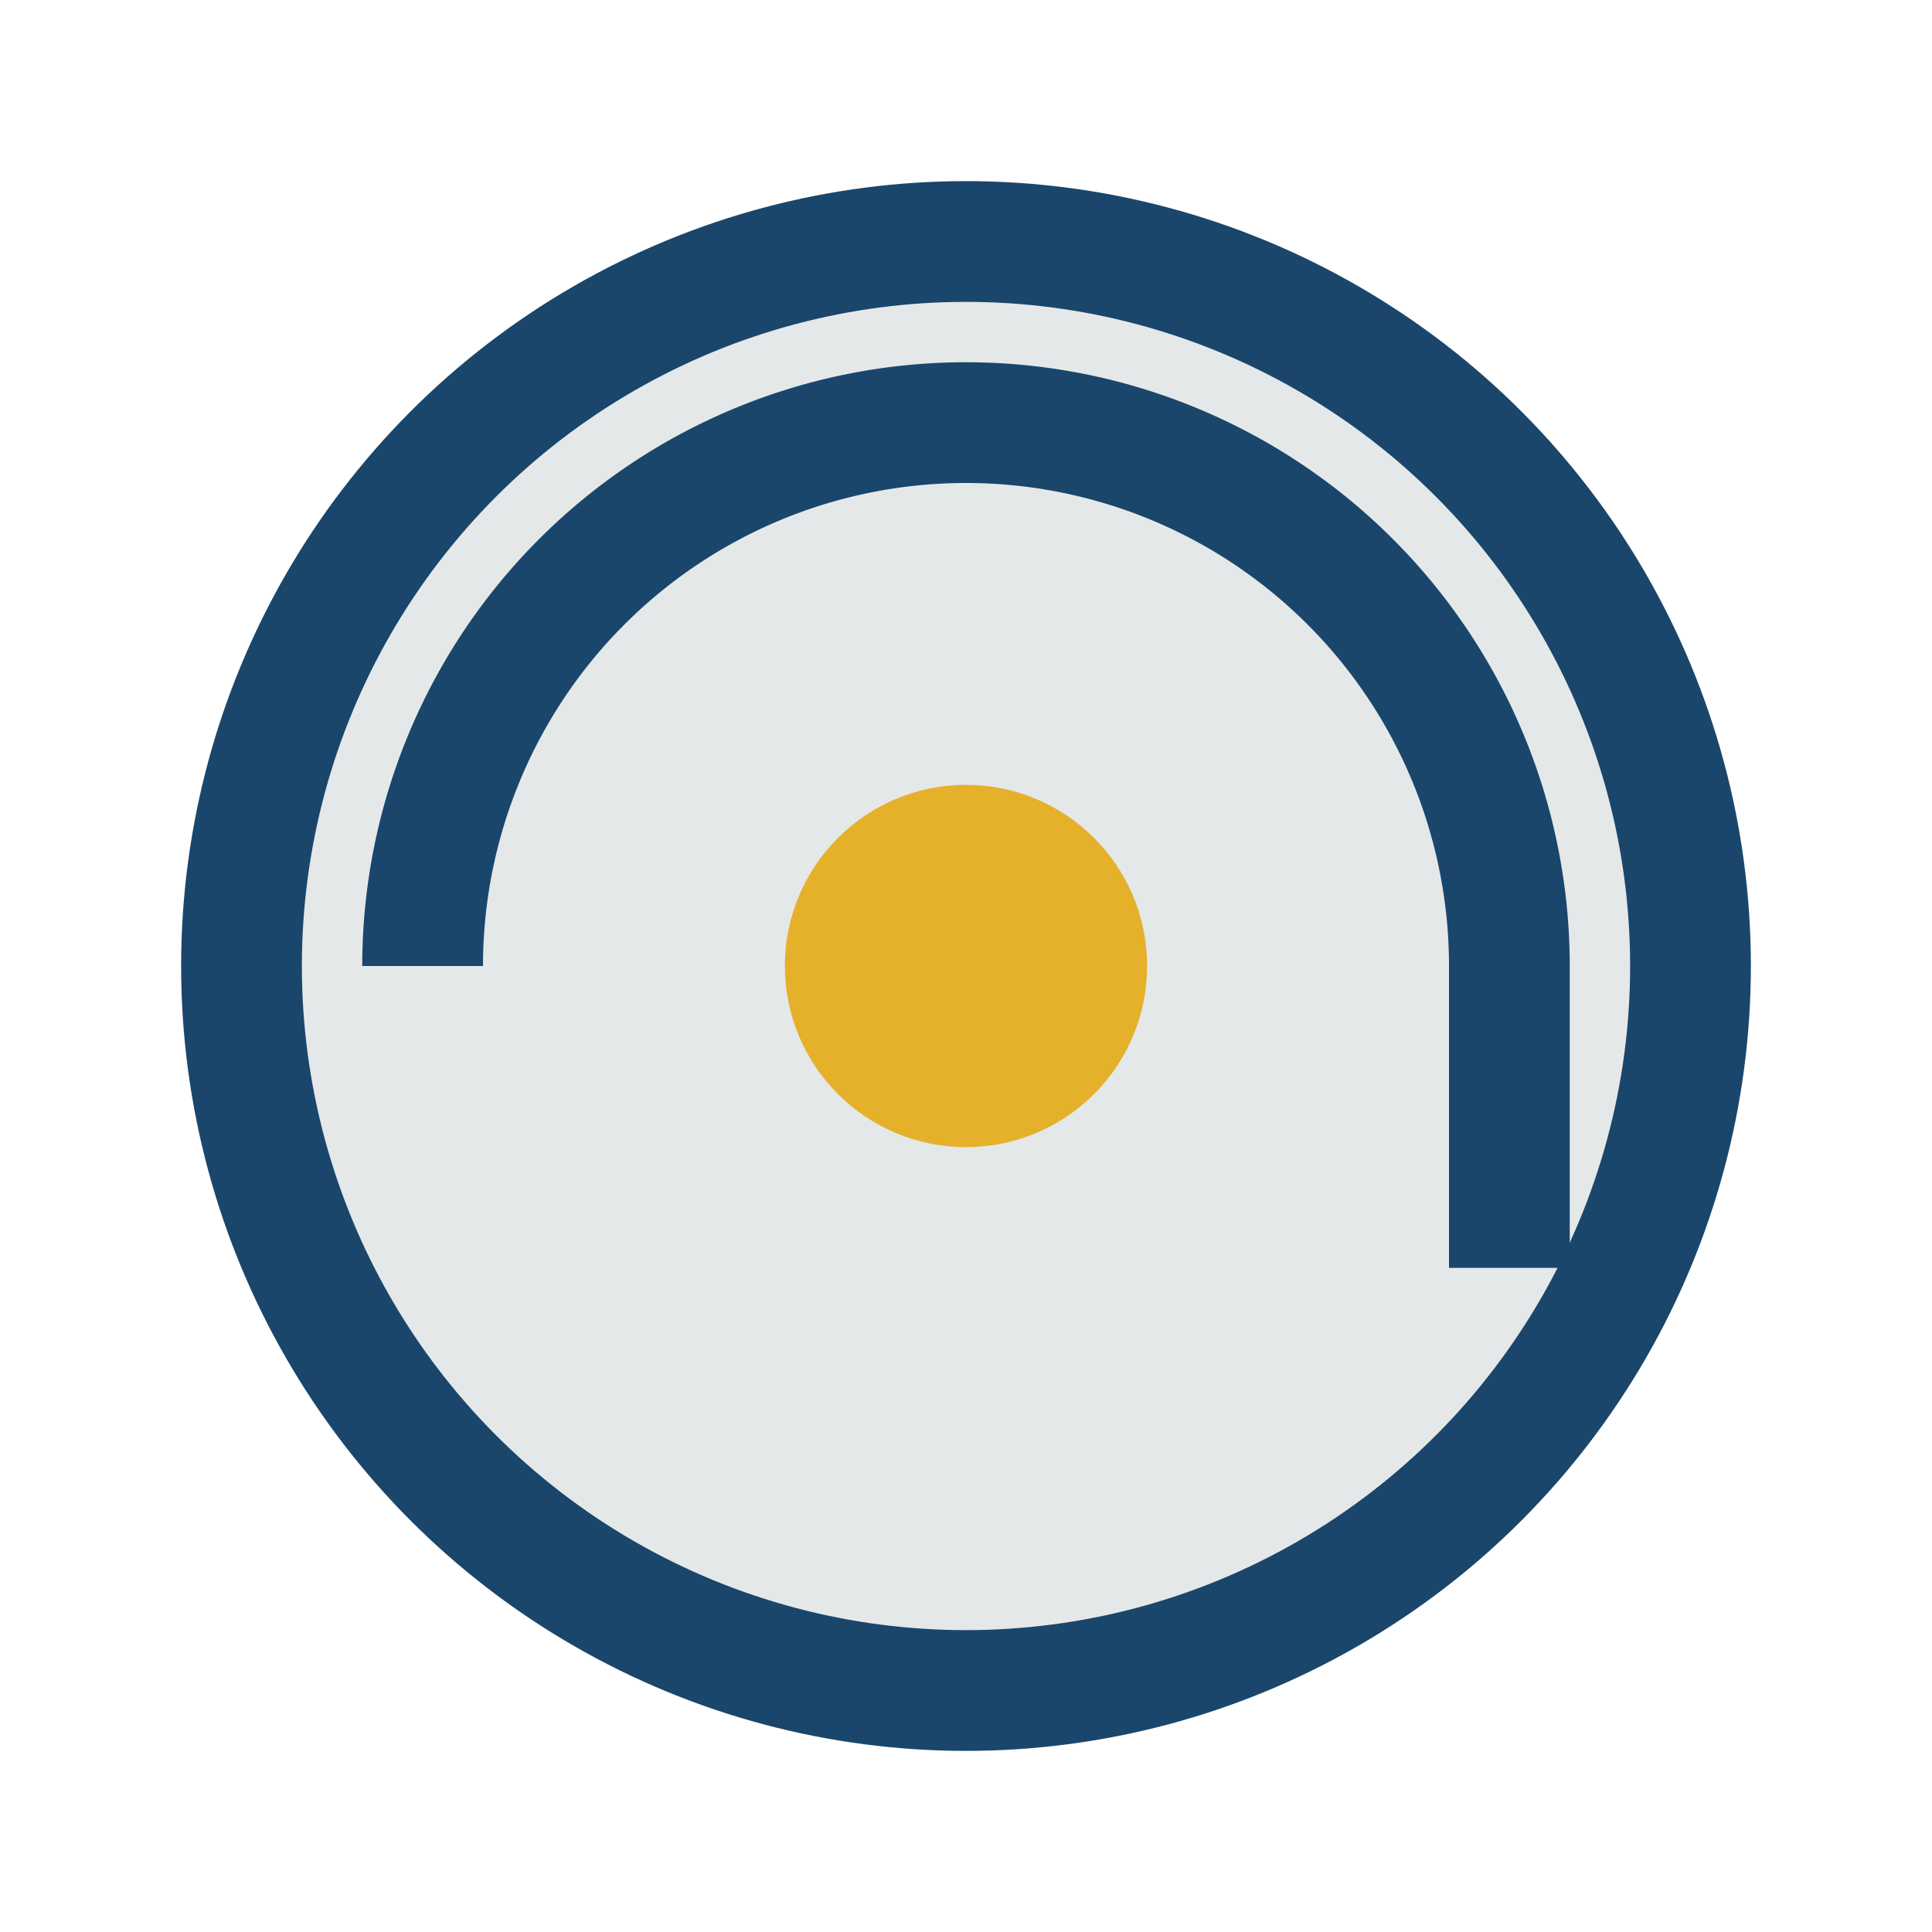
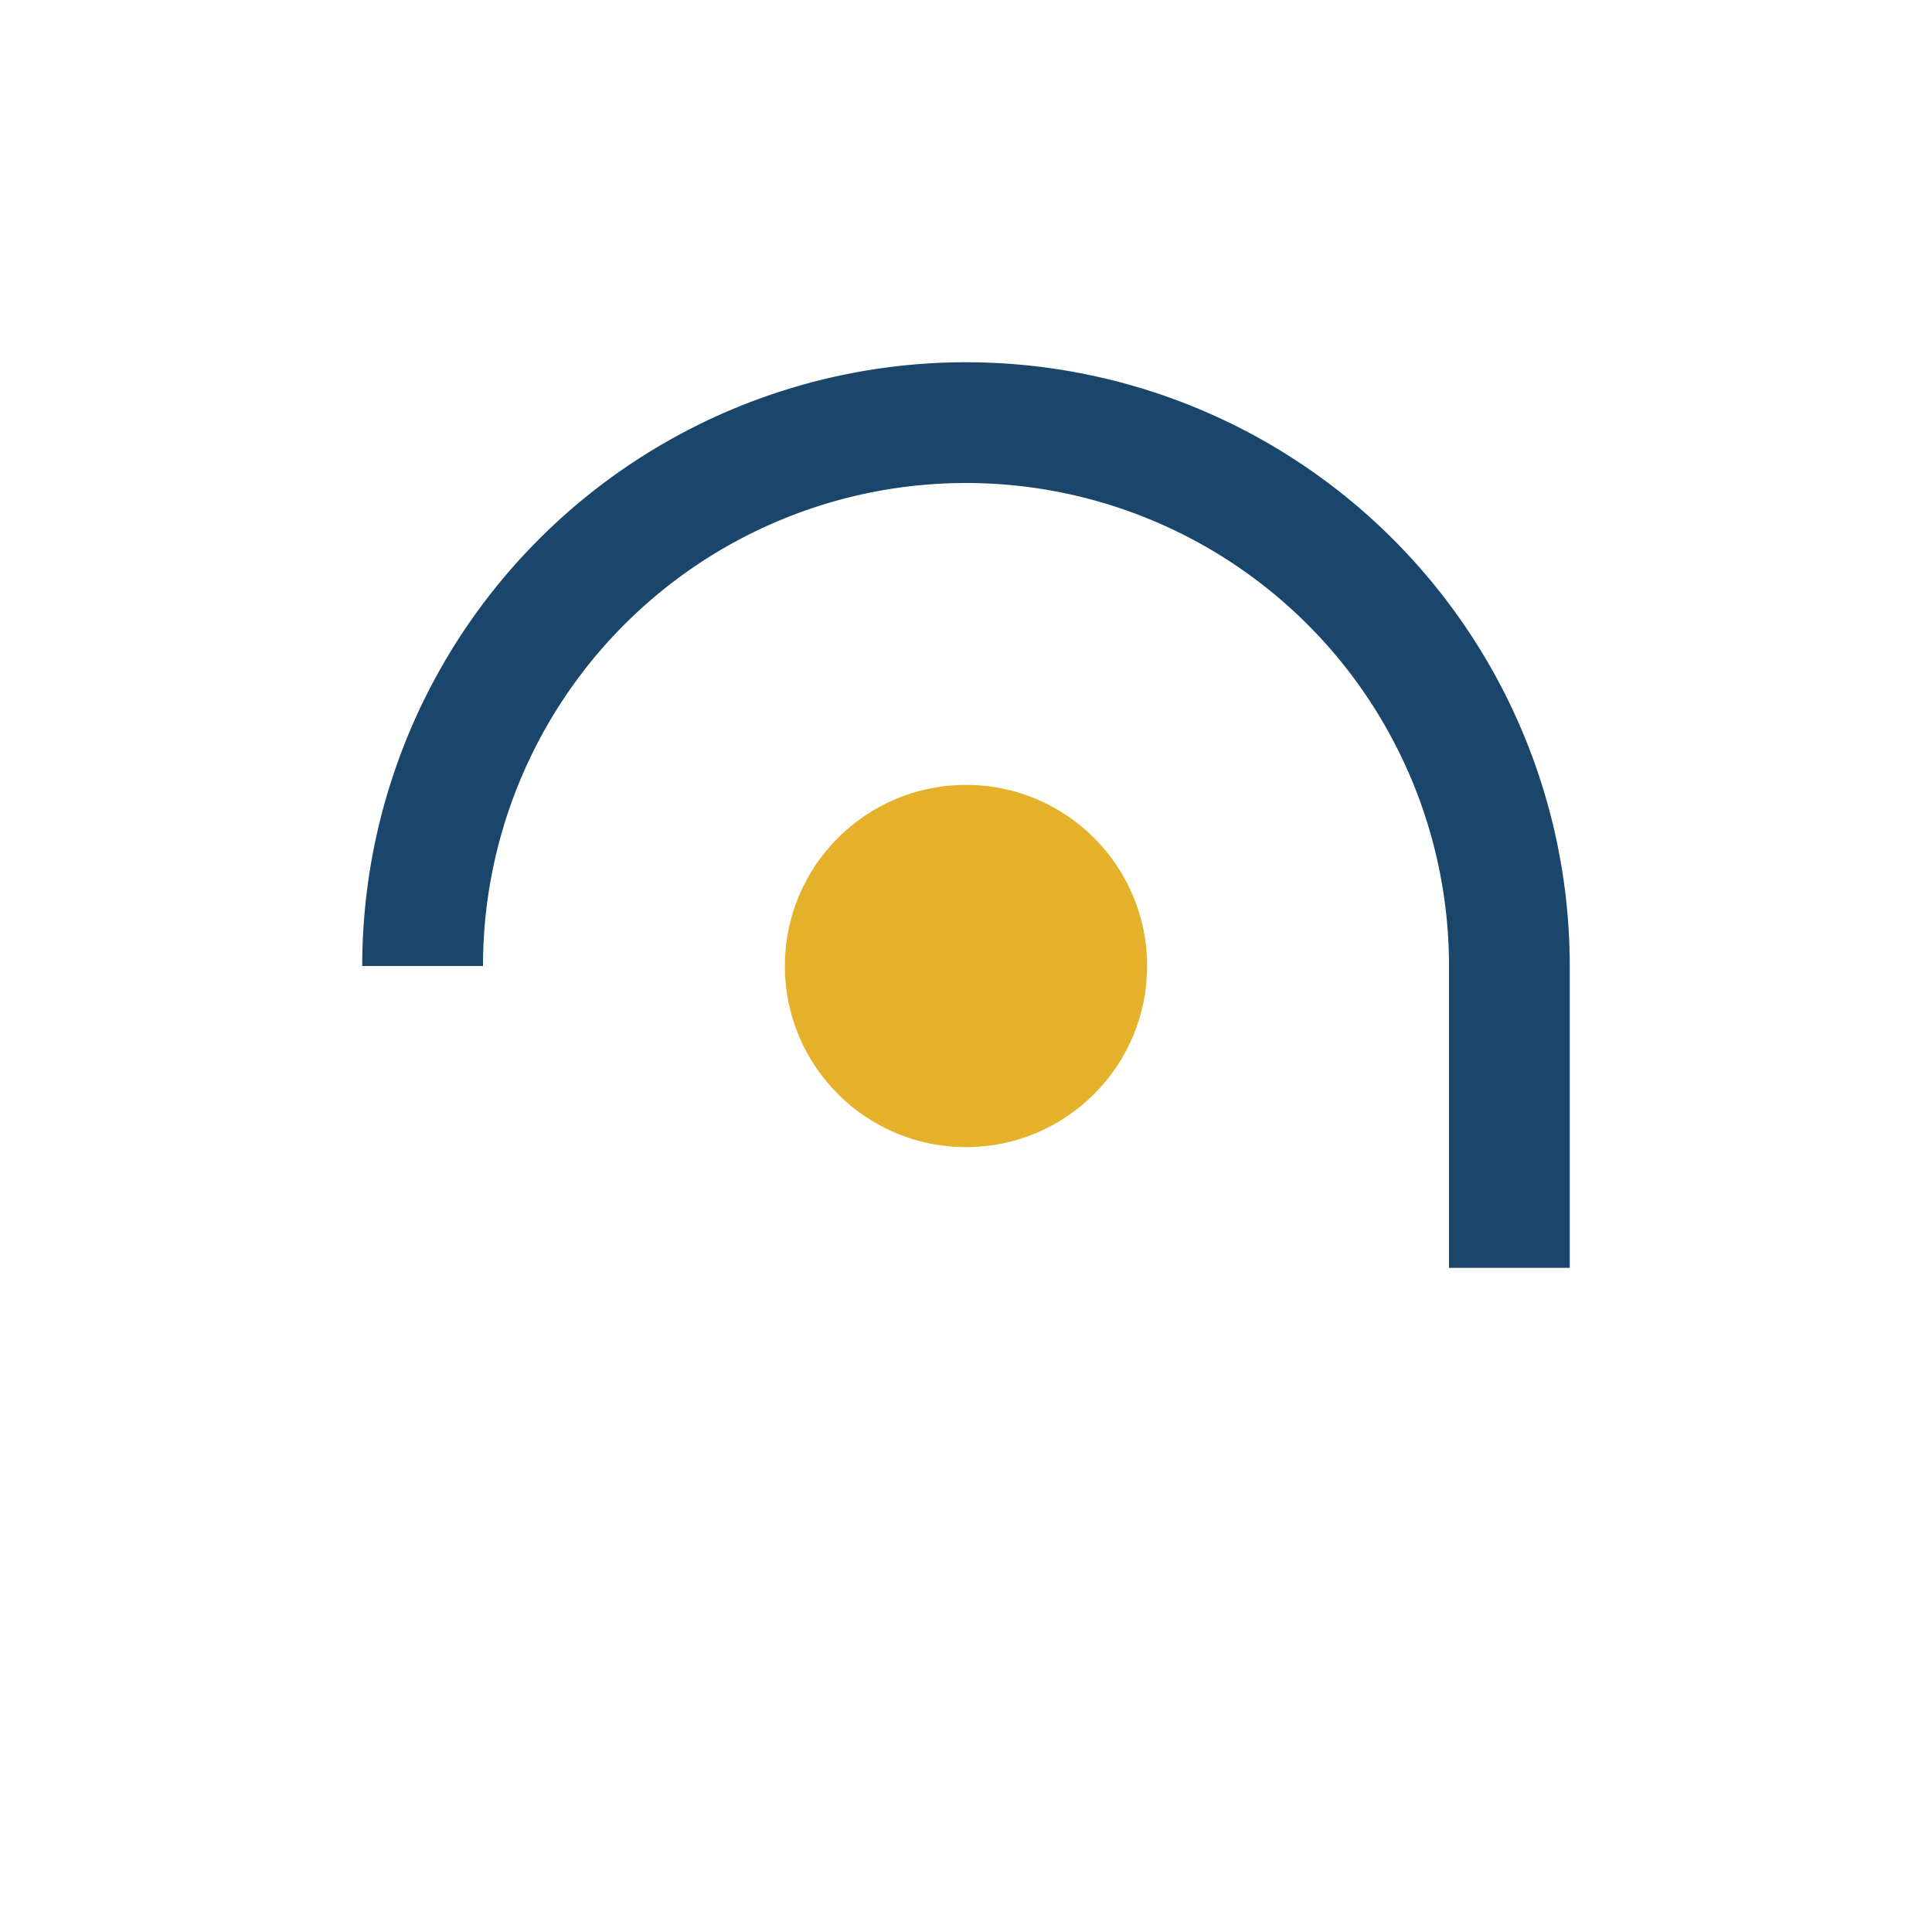
<svg xmlns="http://www.w3.org/2000/svg" width="32" height="32" viewBox="0 0 32 32">
-   <circle cx="16" cy="16" r="12" fill="#E5E8E9" stroke="#1A466B" stroke-width="2" />
  <path d="M7 16a9 9 0 0 1 18 0v5" fill="none" stroke="#1A466B" stroke-width="2" />
  <circle cx="16" cy="16" r="3" fill="#E5B12B" />
</svg>